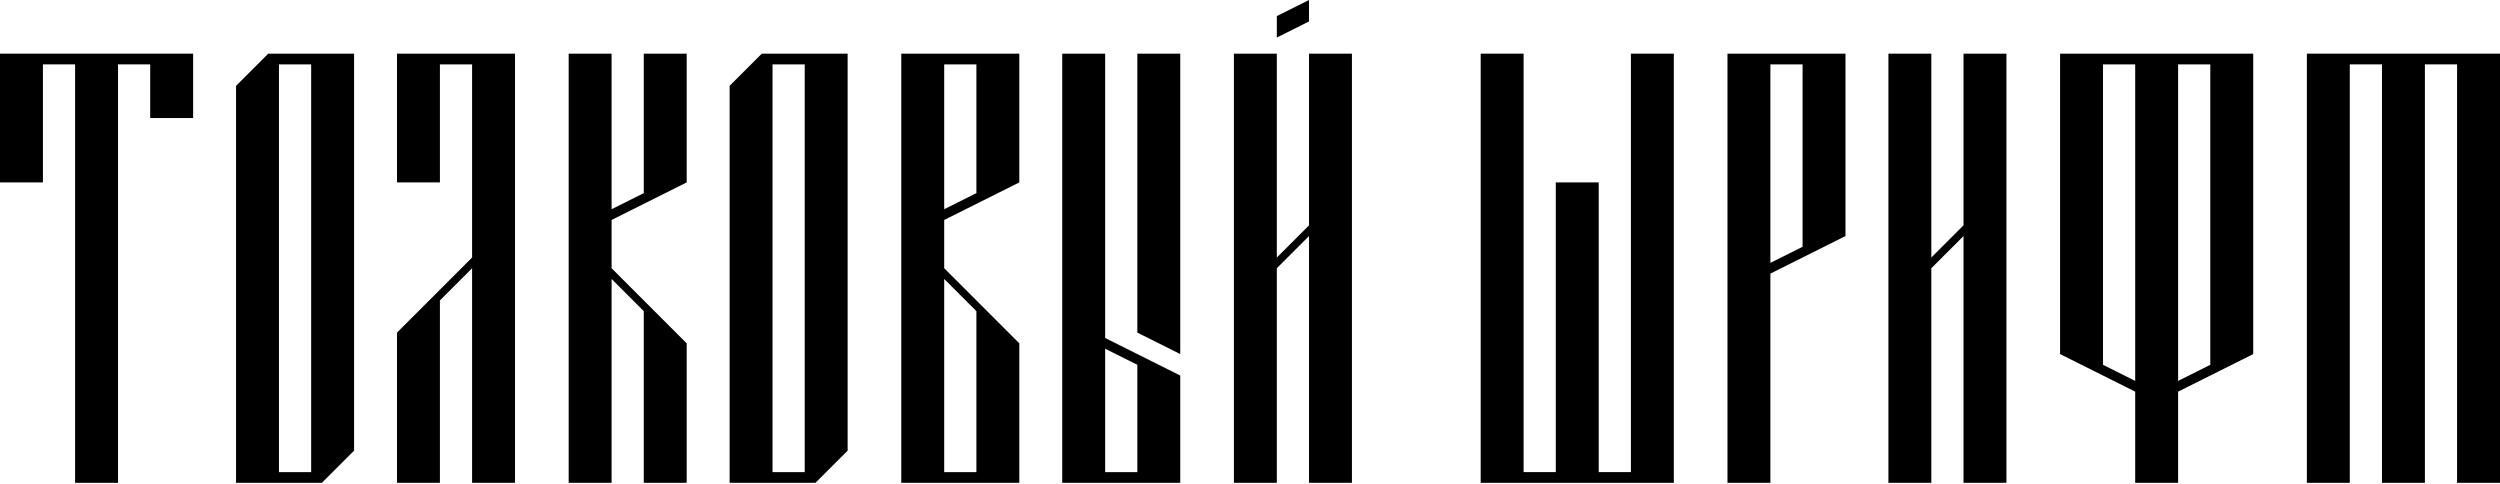
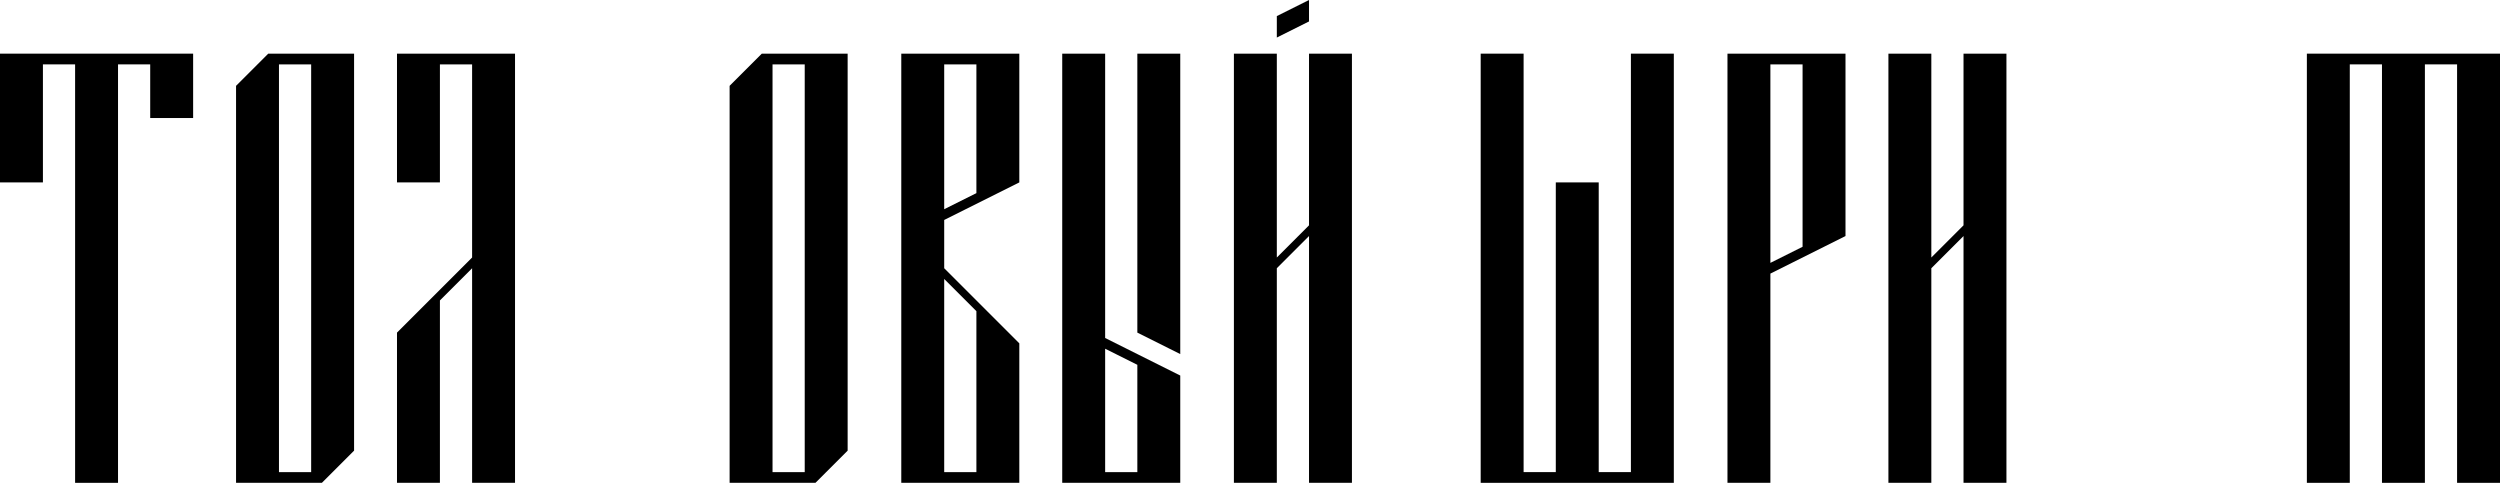
<svg xmlns="http://www.w3.org/2000/svg" width="682" height="132" viewBox="0 0 682 132" fill="none">
  <path d="M20.489 131.717V17.562H11.708V49.76H0V14.635H52.687V32.197H40.978V17.562H32.197V131.717H20.489Z" fill="black" />
  <path d="M84.884 128.79V17.562H76.103V128.79H84.884ZM64.395 131.717V23.416L73.176 14.635H96.592V122.936L87.811 131.717H64.395Z" fill="black" />
  <path d="M108.3 131.717V90.738L128.79 70.249V17.562H120.009V49.76H108.3V14.635H140.498V131.717H128.79V73.176L120.009 81.957V131.717H108.3Z" fill="black" />
-   <path d="M155.133 131.717V14.635H166.841V57.077L175.622 52.687V14.635H187.33V49.76L166.841 60.004V73.176L187.33 93.665V131.717H175.622V84.884L166.841 76.103V131.717H155.133Z" fill="black" />
  <path d="M219.528 128.79V17.562H210.747V128.79H219.528ZM199.039 131.717V23.416L207.82 14.635H231.236V122.936L222.455 131.717H199.039Z" fill="black" />
  <path d="M266.361 128.79V84.884L257.579 76.103V128.79H266.361ZM257.579 57.077L266.361 52.687V17.562H257.579V57.077ZM245.871 131.717V14.635H278.069V49.76L257.579 60.004V73.176L278.069 93.665V131.717H245.871Z" fill="black" />
  <path d="M310.266 128.79V99.519L301.485 95.129V128.79H310.266ZM289.777 131.717V14.635H301.485V92.202L321.974 102.446V131.717H289.777ZM321.974 96.592L310.266 90.738V14.635H321.974V96.592Z" fill="black" />
  <path d="M336.609 131.717V14.635H348.318V70.249L357.099 61.468V14.635H368.807V131.717H357.099V64.395L348.318 73.176V131.717H336.609ZM348.318 10.245V4.391L357.099 0V5.854L348.318 10.245Z" fill="black" />
  <path d="M403.931 131.717V14.635H415.639V128.79H424.421V49.76H436.129V128.79H444.91V14.635H456.618V131.717H403.931Z" fill="black" />
  <path d="M482.961 71.712L491.742 67.322V17.562H482.961V71.712ZM471.253 131.717V14.635H503.451V64.395L482.961 74.639V131.717H471.253Z" fill="black" />
  <path d="M515.159 131.717V14.635H526.867V70.249L535.648 61.468V14.635H547.356V131.717H535.648V64.395L526.867 73.176V131.717H515.159Z" fill="black" />
-   <path d="M582.481 103.91V17.562H573.7V99.519L582.481 103.91ZM594.189 103.91L602.97 99.519V17.562H594.189V103.91ZM582.481 131.717V106.837L561.991 96.592V14.635H614.678V96.592L594.189 106.837V131.717H582.481Z" fill="black" />
  <path d="M629.313 131.717V14.635H682V131.717H670.292V17.562H661.511V131.717H649.803V17.562H641.021V131.717H629.313Z" fill="black" />
</svg>